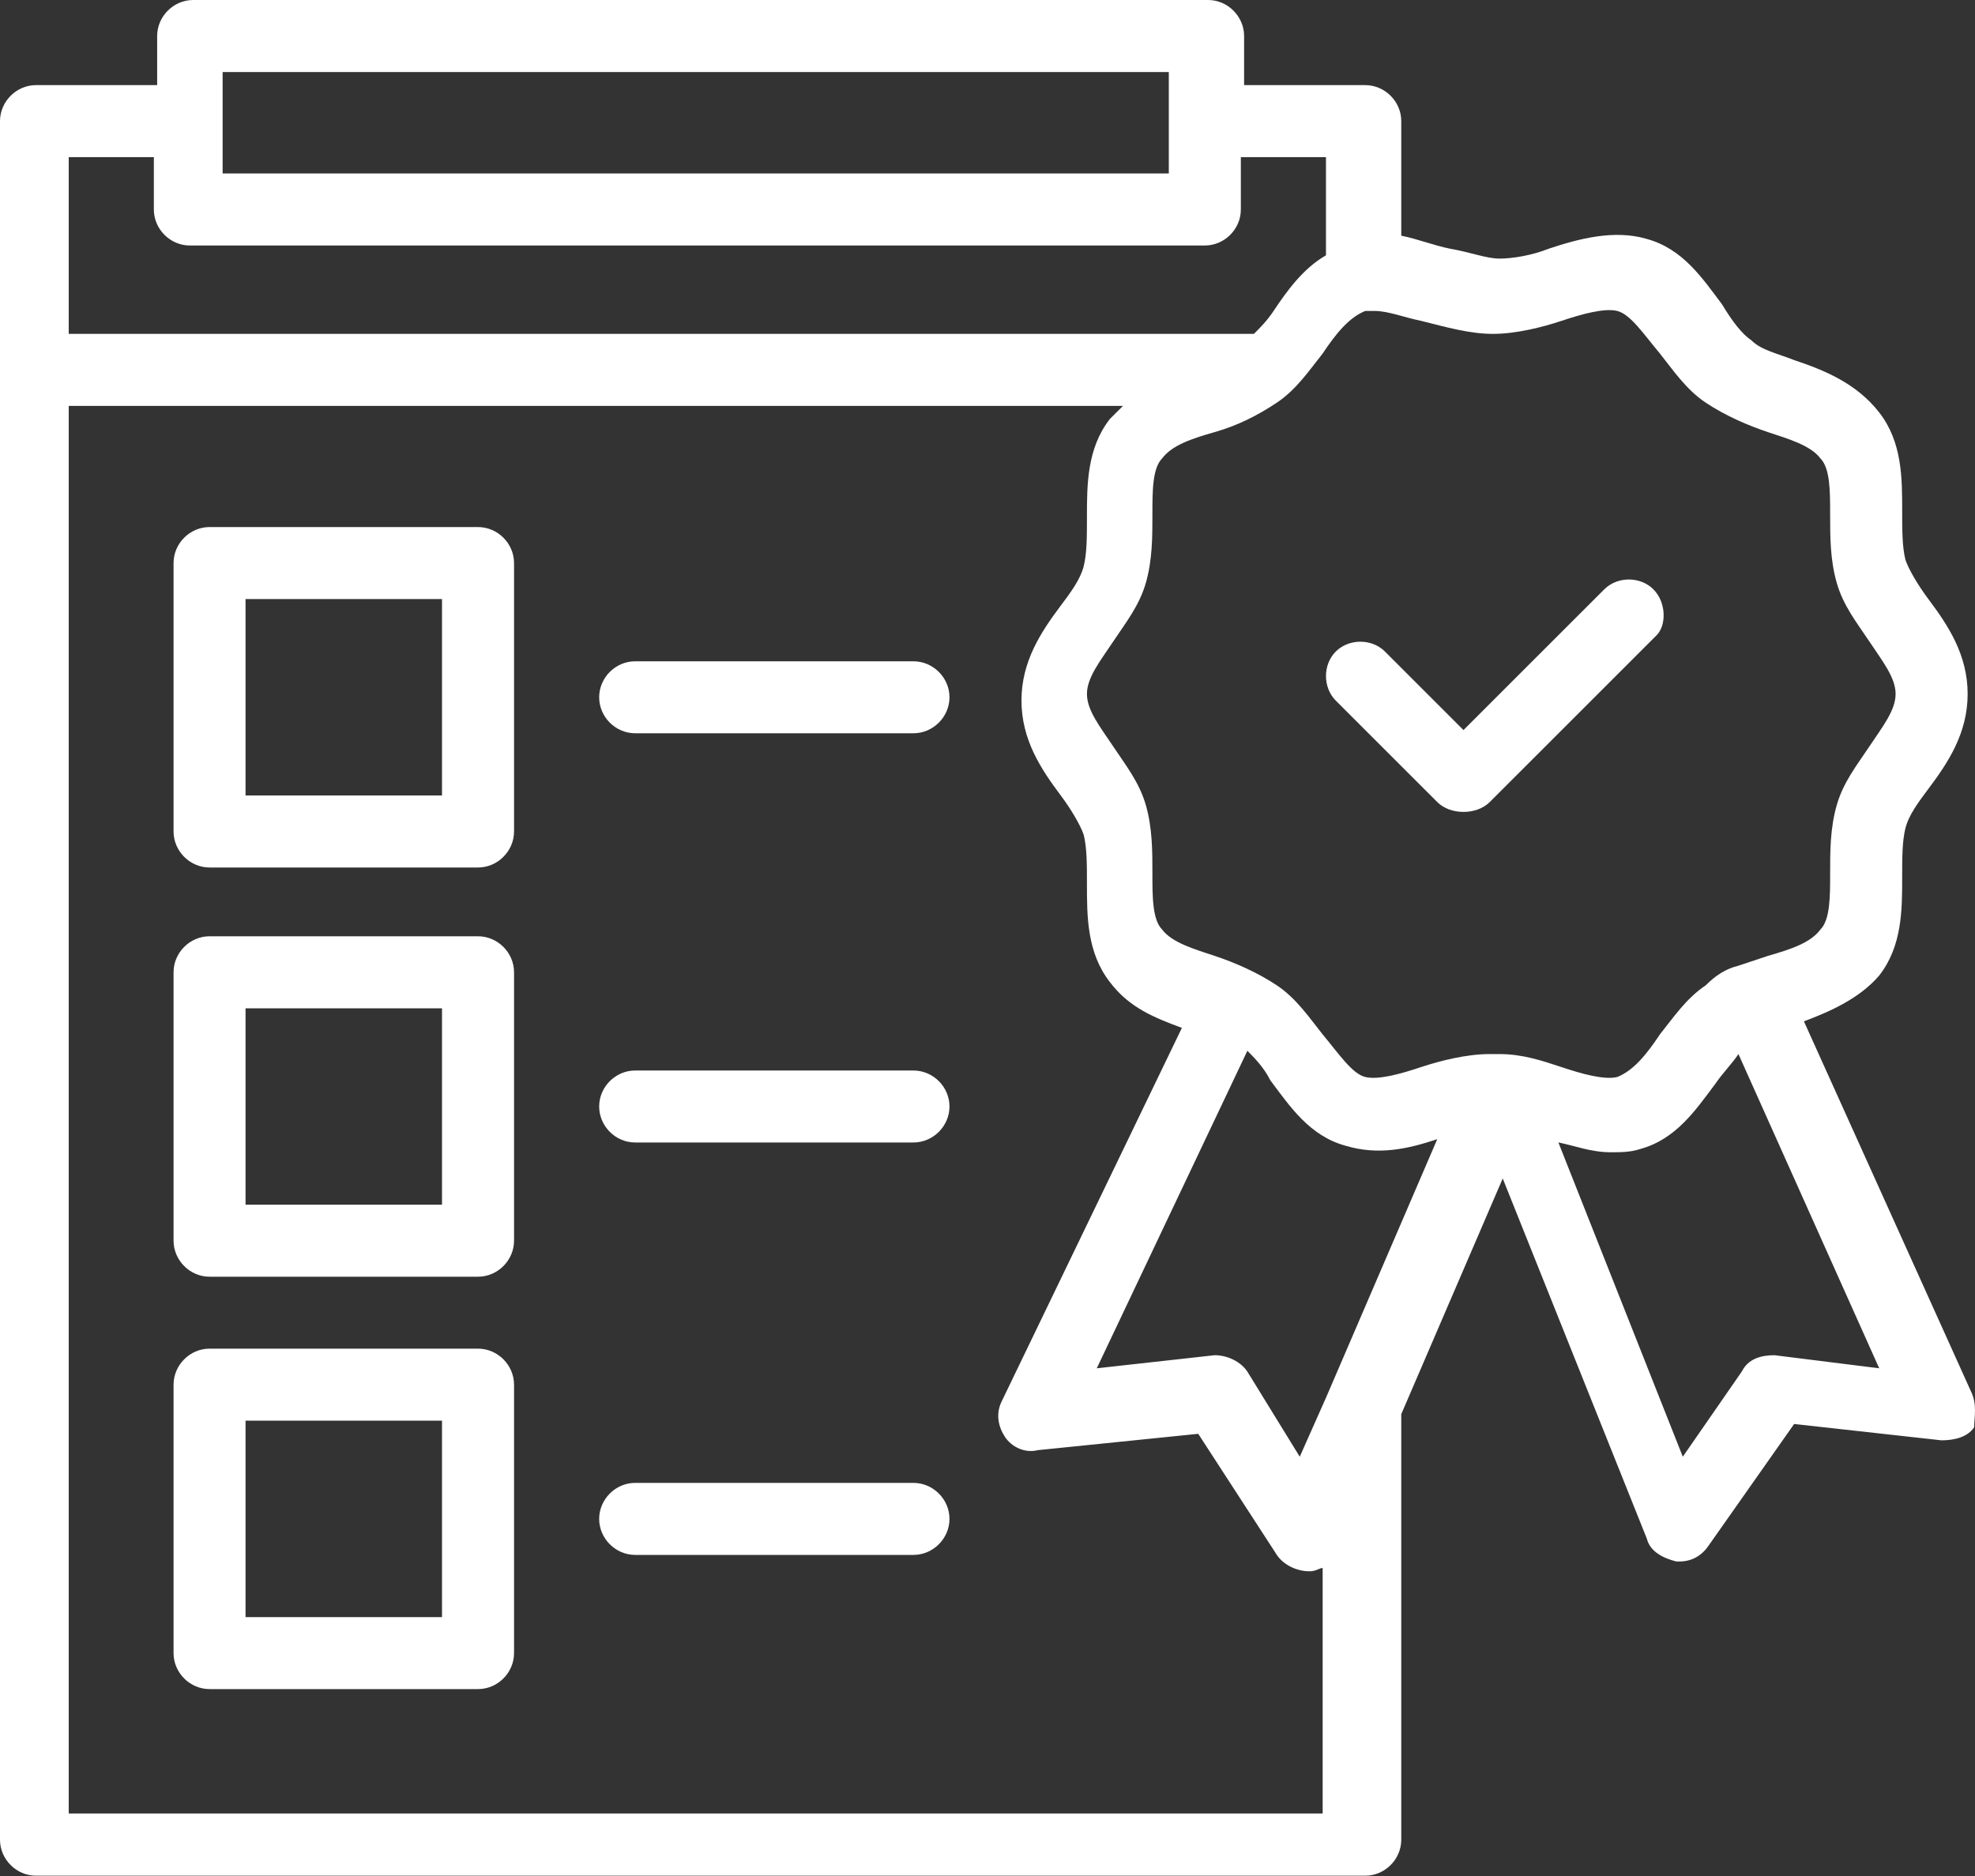
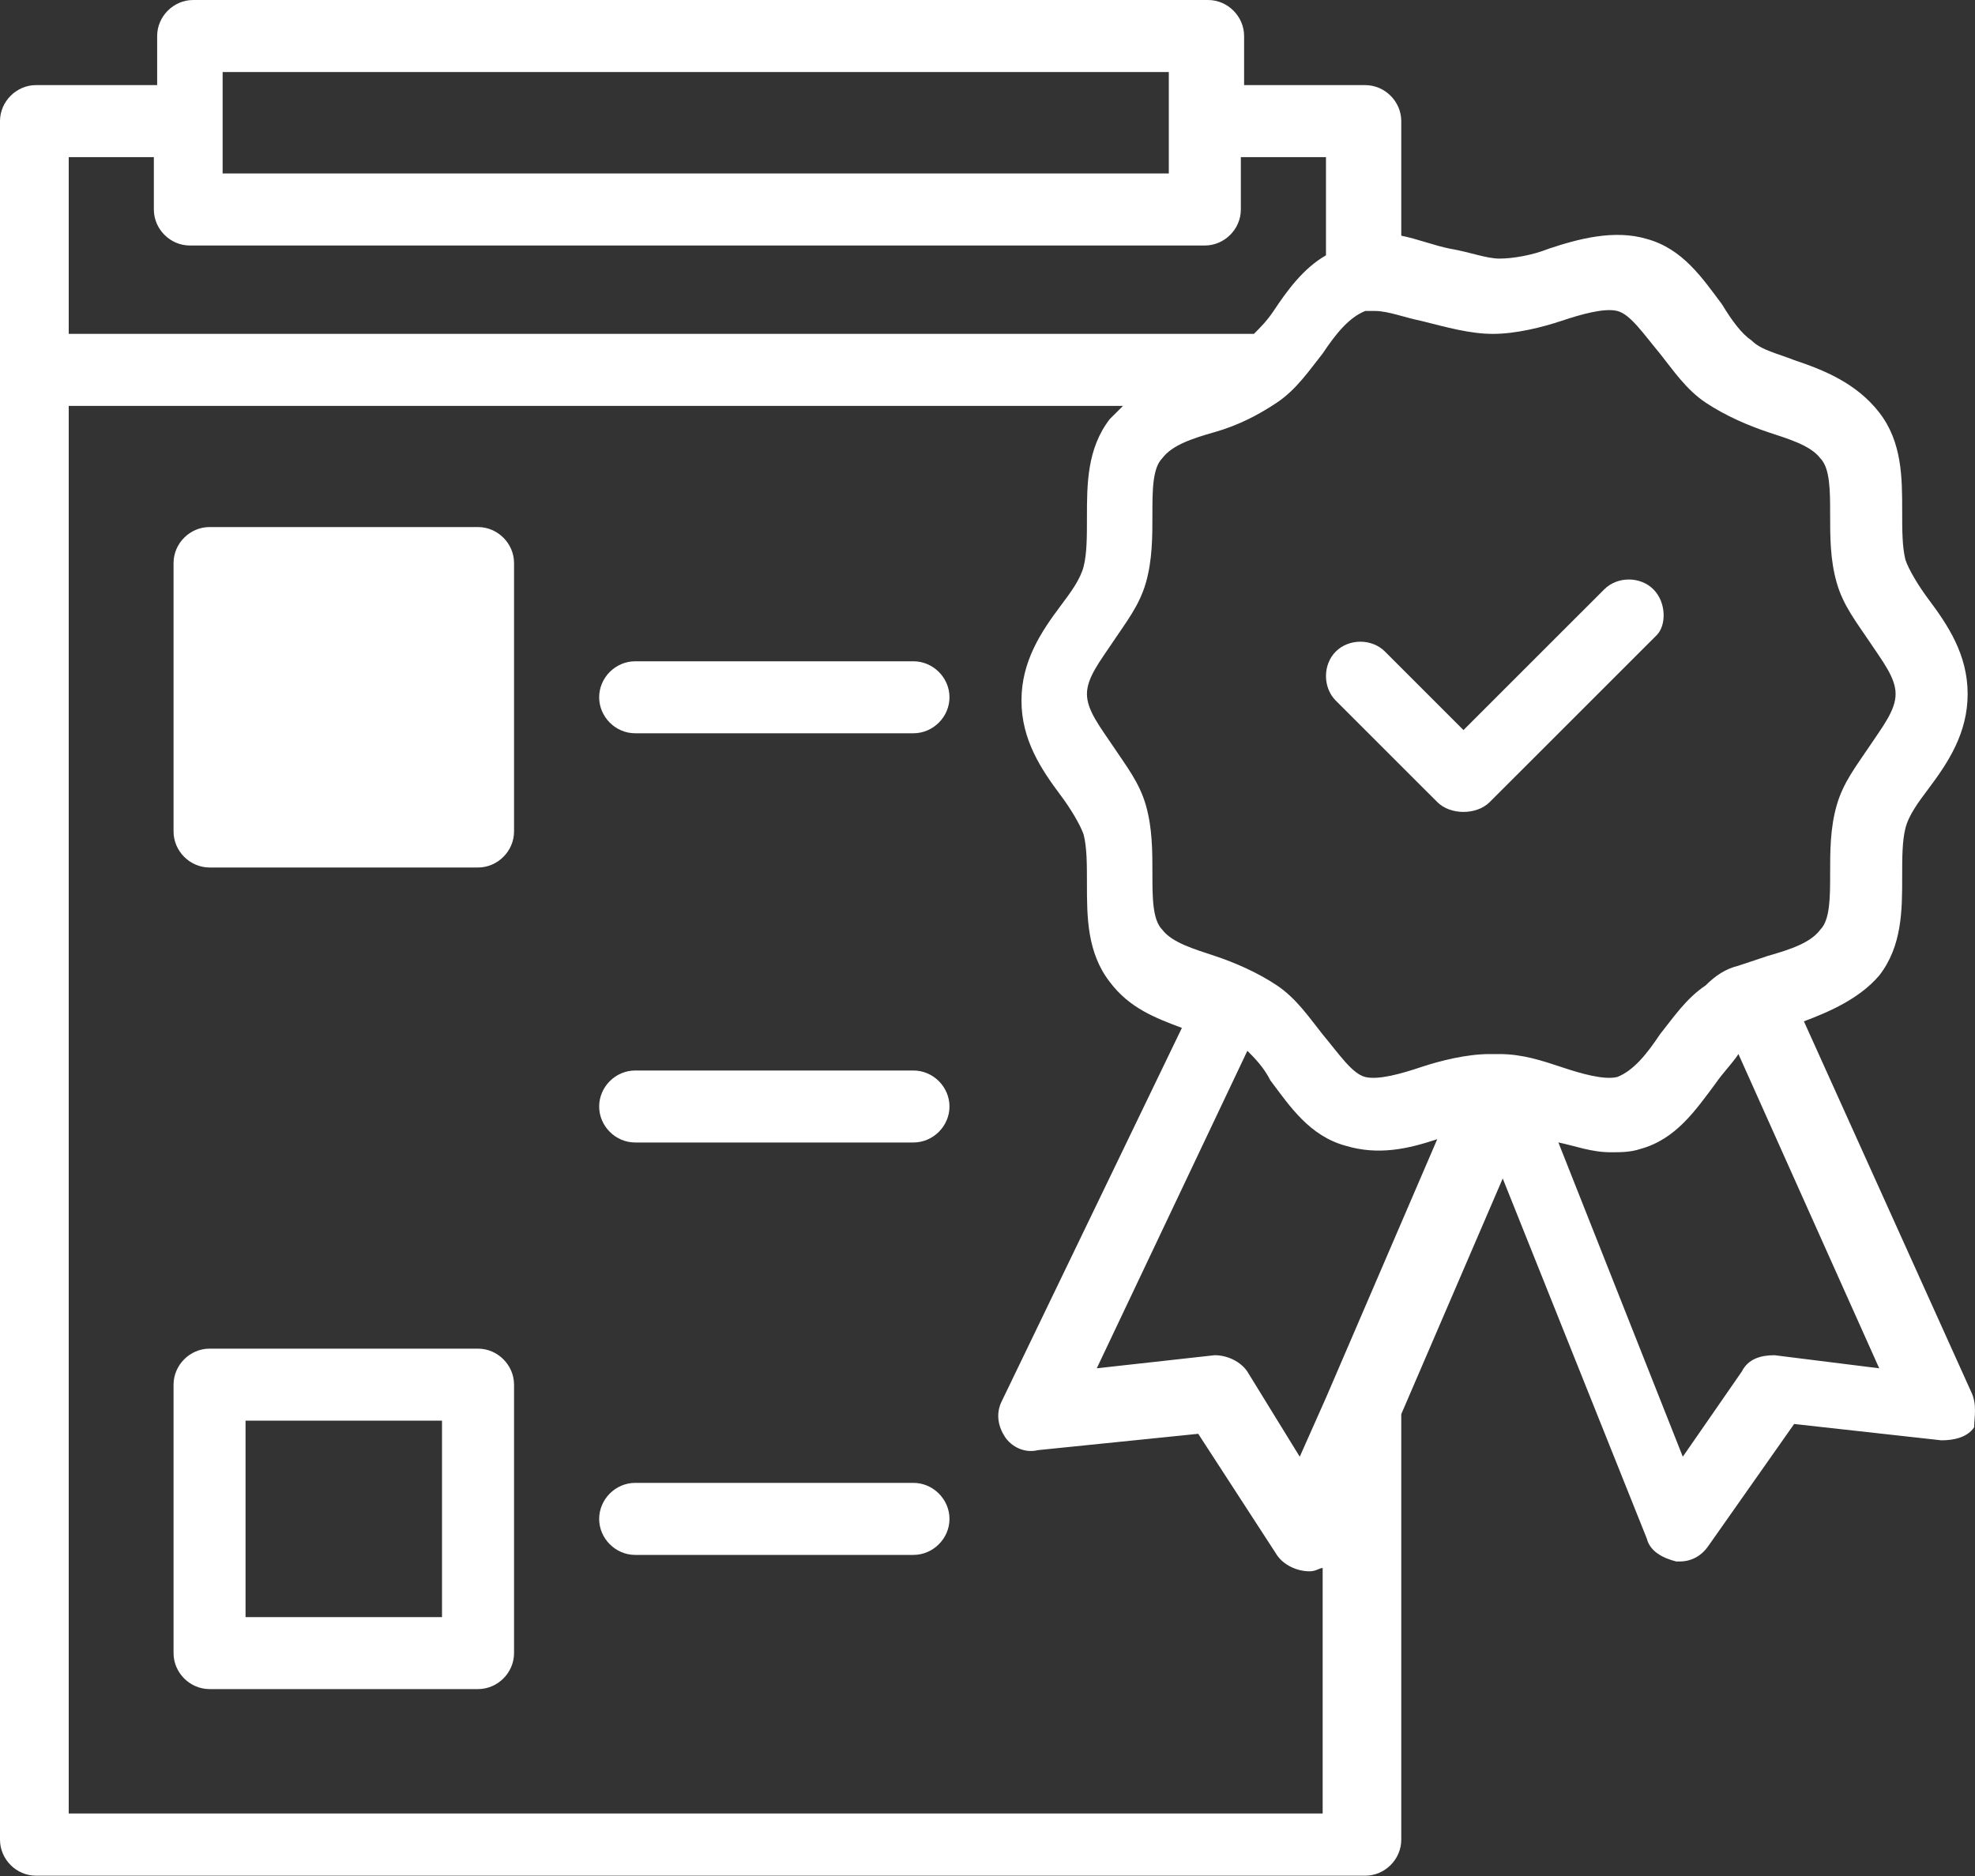
<svg xmlns="http://www.w3.org/2000/svg" width="40" height="38" viewBox="0 0 40 38" fill="none">
  <rect x="0" y="0" width="40" height="38" fill="#333333" stroke="none" />
  <path d="M39.917 28.181L36.535 20.688C37.066 20.489 37.663 20.224 38.06 19.76C38.525 19.163 38.525 18.433 38.525 17.77C38.525 17.373 38.525 17.041 38.591 16.776C38.657 16.511 38.856 16.245 39.055 15.98C39.453 15.45 39.851 14.853 39.851 14.057C39.851 13.261 39.453 12.665 39.055 12.134C38.856 11.869 38.657 11.537 38.591 11.339C38.525 11.073 38.525 10.742 38.525 10.344C38.525 9.681 38.525 8.952 38.06 8.355C37.596 7.758 36.933 7.493 36.337 7.294C36.005 7.161 35.673 7.095 35.474 6.896C35.276 6.763 35.077 6.498 34.878 6.167C34.48 5.636 34.082 5.039 33.353 4.84C32.69 4.642 31.96 4.84 31.363 5.039C31.032 5.172 30.634 5.238 30.369 5.238C30.104 5.238 29.772 5.106 29.374 5.039C29.043 4.973 28.711 4.84 28.38 4.774V2.453C28.38 2.056 28.048 1.724 27.65 1.724H25.197V0.729C25.197 0.332 24.865 0 24.468 0H3.912C3.514 0 3.183 0.332 3.183 0.729V1.724H0.729C0.332 1.724 0 2.056 0 2.453V7.493V37.265C0 37.663 0.332 37.994 0.729 37.994H27.65C28.048 37.994 28.38 37.663 28.38 37.265V28.645L30.435 23.871L33.353 31.165C33.419 31.43 33.684 31.562 33.949 31.629H34.016C34.281 31.629 34.48 31.496 34.612 31.297L36.337 28.844L39.32 29.175C39.586 29.175 39.851 29.109 39.983 28.91C39.983 28.711 40.05 28.446 39.917 28.181ZM30.236 6.763C30.7 6.763 31.231 6.631 31.629 6.498C32.026 6.366 32.491 6.233 32.756 6.299C33.021 6.366 33.286 6.763 33.618 7.161C33.883 7.493 34.148 7.891 34.546 8.156C34.944 8.421 35.408 8.62 35.806 8.753C36.204 8.885 36.668 9.018 36.867 9.283C37.066 9.482 37.066 9.946 37.066 10.41C37.066 10.874 37.066 11.339 37.199 11.803C37.331 12.267 37.596 12.598 37.862 12.996C38.127 13.394 38.392 13.726 38.392 14.057C38.392 14.389 38.127 14.72 37.862 15.118C37.596 15.516 37.331 15.848 37.199 16.312C37.066 16.776 37.066 17.24 37.066 17.704C37.066 18.168 37.066 18.632 36.867 18.831C36.668 19.097 36.27 19.229 35.806 19.362C35.607 19.428 35.408 19.494 35.209 19.561C34.944 19.627 34.745 19.76 34.546 19.959C34.148 20.224 33.883 20.622 33.618 20.953C33.353 21.351 33.087 21.683 32.756 21.815C32.491 21.881 32.026 21.749 31.629 21.616C31.231 21.484 30.833 21.351 30.369 21.351C30.369 21.351 30.369 21.351 30.302 21.351C30.236 21.351 30.236 21.351 30.17 21.351C29.706 21.351 29.175 21.484 28.777 21.616C28.38 21.749 27.916 21.881 27.65 21.815C27.385 21.749 27.12 21.351 26.788 20.953C26.523 20.622 26.258 20.224 25.86 19.959C25.462 19.693 24.998 19.494 24.6 19.362C24.202 19.229 23.738 19.097 23.539 18.831C23.34 18.632 23.34 18.168 23.34 17.704C23.34 17.24 23.34 16.776 23.208 16.312C23.075 15.848 22.81 15.516 22.545 15.118C22.279 14.72 22.014 14.389 22.014 14.057C22.014 13.726 22.279 13.394 22.545 12.996C22.81 12.598 23.075 12.267 23.208 11.803C23.34 11.339 23.34 10.874 23.34 10.41C23.34 9.946 23.34 9.482 23.539 9.283C23.738 9.018 24.136 8.885 24.6 8.753C25.064 8.62 25.462 8.421 25.86 8.156C26.258 7.891 26.523 7.493 26.788 7.161C27.053 6.763 27.319 6.432 27.65 6.299C27.716 6.299 27.783 6.299 27.849 6.299C28.114 6.299 28.446 6.432 28.777 6.498C29.308 6.631 29.772 6.763 30.236 6.763ZM26.855 28.313L26.324 29.507L25.263 27.783C25.131 27.584 24.865 27.451 24.6 27.451L22.213 27.716L25.263 21.285C25.396 21.417 25.595 21.616 25.727 21.881C26.125 22.412 26.523 23.009 27.252 23.208C27.916 23.407 28.512 23.274 29.109 23.075L26.855 28.313ZM4.509 1.459H23.672V2.453V3.514H4.509V2.453V1.459ZM1.392 3.183H3.116V4.244C3.116 4.642 3.448 4.973 3.846 4.973H24.401C24.799 4.973 25.131 4.642 25.131 4.244V3.183H26.855V5.172C26.39 5.437 26.059 5.901 25.794 6.299C25.661 6.498 25.528 6.631 25.396 6.763H1.392V3.183ZM1.392 36.602V8.222H22.744C22.677 8.288 22.611 8.355 22.478 8.487C22.014 9.084 22.014 9.814 22.014 10.477C22.014 10.874 22.014 11.206 21.948 11.471C21.881 11.736 21.683 12.002 21.484 12.267C21.086 12.797 20.688 13.394 20.688 14.19C20.688 14.986 21.086 15.582 21.484 16.113C21.683 16.378 21.881 16.709 21.948 16.908C22.014 17.174 22.014 17.505 22.014 17.903C22.014 18.566 22.014 19.296 22.478 19.892C22.876 20.423 23.407 20.622 23.937 20.821L20.29 28.38C20.157 28.645 20.224 28.91 20.356 29.109C20.489 29.308 20.754 29.441 21.02 29.374L24.268 29.043L25.86 31.496C25.992 31.695 26.258 31.828 26.523 31.828C26.656 31.828 26.722 31.761 26.788 31.761V36.734H1.392V36.602ZM35.939 27.451C35.673 27.451 35.408 27.518 35.276 27.783L34.082 29.507L31.562 23.141C31.894 23.208 32.225 23.34 32.623 23.34C32.822 23.34 33.021 23.34 33.22 23.274C33.949 23.075 34.347 22.478 34.745 21.948C34.878 21.749 35.077 21.55 35.209 21.351L38.06 27.716L35.939 27.451Z" fill="white" />
-   <path d="M9.681 18.965H4.244C3.846 18.965 3.515 19.296 3.515 19.694V25.131C3.515 25.529 3.846 25.861 4.244 25.861H9.681C10.079 25.861 10.411 25.529 10.411 25.131V19.694C10.411 19.296 10.079 18.965 9.681 18.965ZM8.952 24.402H4.973V20.424H8.952V24.402Z" fill="white" />
  <path d="M18.5 21.684H12.864C12.466 21.684 12.135 22.015 12.135 22.413C12.135 22.811 12.466 23.142 12.864 23.142H18.5C18.898 23.142 19.23 22.811 19.23 22.413C19.23 22.015 18.898 21.684 18.5 21.684Z" fill="white" />
-   <path d="M9.681 10.676H4.244C3.846 10.676 3.515 11.007 3.515 11.405V16.842C3.515 17.24 3.846 17.572 4.244 17.572H9.681C10.079 17.572 10.411 17.24 10.411 16.842V11.405C10.411 11.007 10.079 10.676 9.681 10.676ZM8.952 16.113H4.973V12.134H8.952V16.113Z" fill="white" />
+   <path d="M9.681 10.676H4.244C3.846 10.676 3.515 11.007 3.515 11.405V16.842C3.515 17.24 3.846 17.572 4.244 17.572H9.681C10.079 17.572 10.411 17.24 10.411 16.842V11.405C10.411 11.007 10.079 10.676 9.681 10.676ZH4.973V12.134H8.952V16.113Z" fill="white" />
  <path d="M18.5 13.395H12.864C12.466 13.395 12.135 13.726 12.135 14.124C12.135 14.522 12.466 14.853 12.864 14.853H18.5C18.898 14.853 19.23 14.522 19.23 14.124C19.23 13.726 18.898 13.395 18.5 13.395Z" fill="white" />
  <path d="M9.681 27.318H4.244C3.846 27.318 3.515 27.65 3.515 28.048V33.485C3.515 33.883 3.846 34.214 4.244 34.214H9.681C10.079 34.214 10.411 33.883 10.411 33.485V28.048C10.411 27.65 10.079 27.318 9.681 27.318ZM8.952 32.756H4.973V28.777H8.952V32.756Z" fill="white" />
  <path d="M18.5 30.037H12.864C12.466 30.037 12.135 30.369 12.135 30.767C12.135 31.164 12.466 31.496 12.864 31.496H18.5C18.898 31.496 19.23 31.164 19.23 30.767C19.23 30.369 18.898 30.037 18.5 30.037Z" fill="white" />
  <path d="M33.486 11.937C33.221 11.672 32.757 11.672 32.492 11.937L29.64 14.788L28.049 13.197C27.784 12.932 27.32 12.932 27.054 13.197C26.789 13.462 26.789 13.926 27.054 14.192L29.11 16.247C29.242 16.38 29.442 16.446 29.64 16.446C29.839 16.446 30.038 16.38 30.171 16.247L33.553 12.866C33.751 12.667 33.751 12.202 33.486 11.937Z" fill="white" />
</svg>